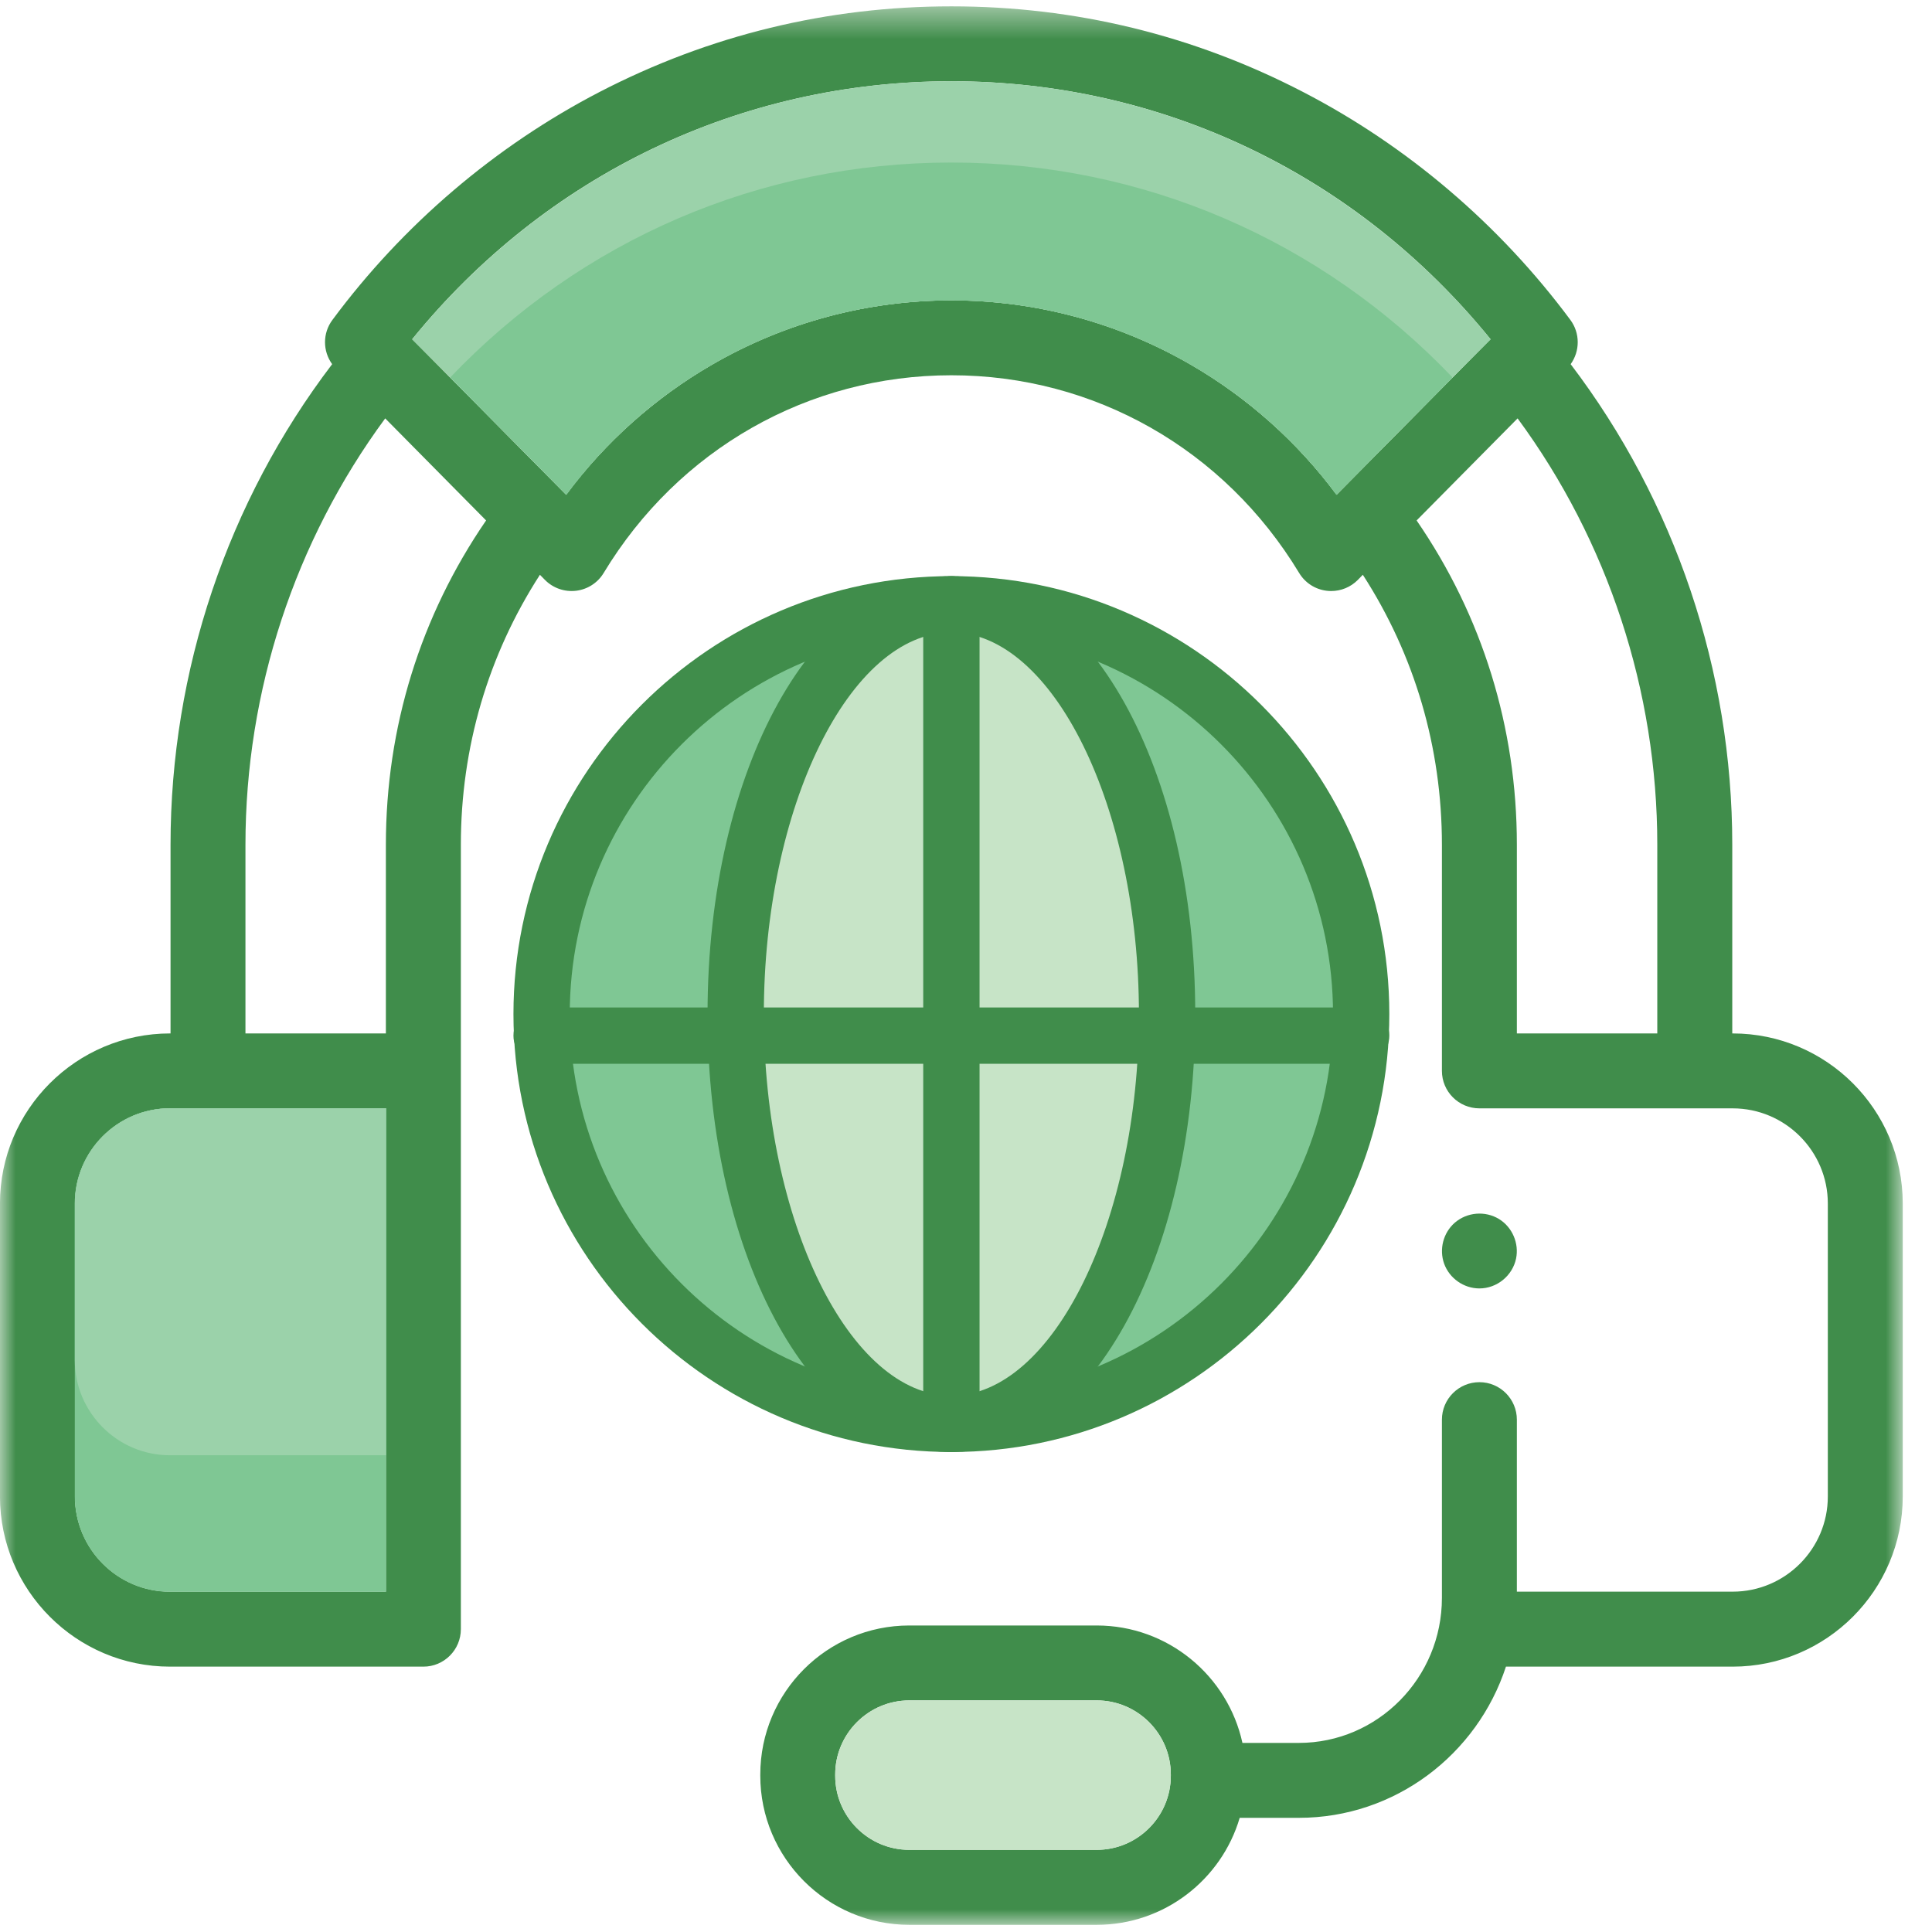
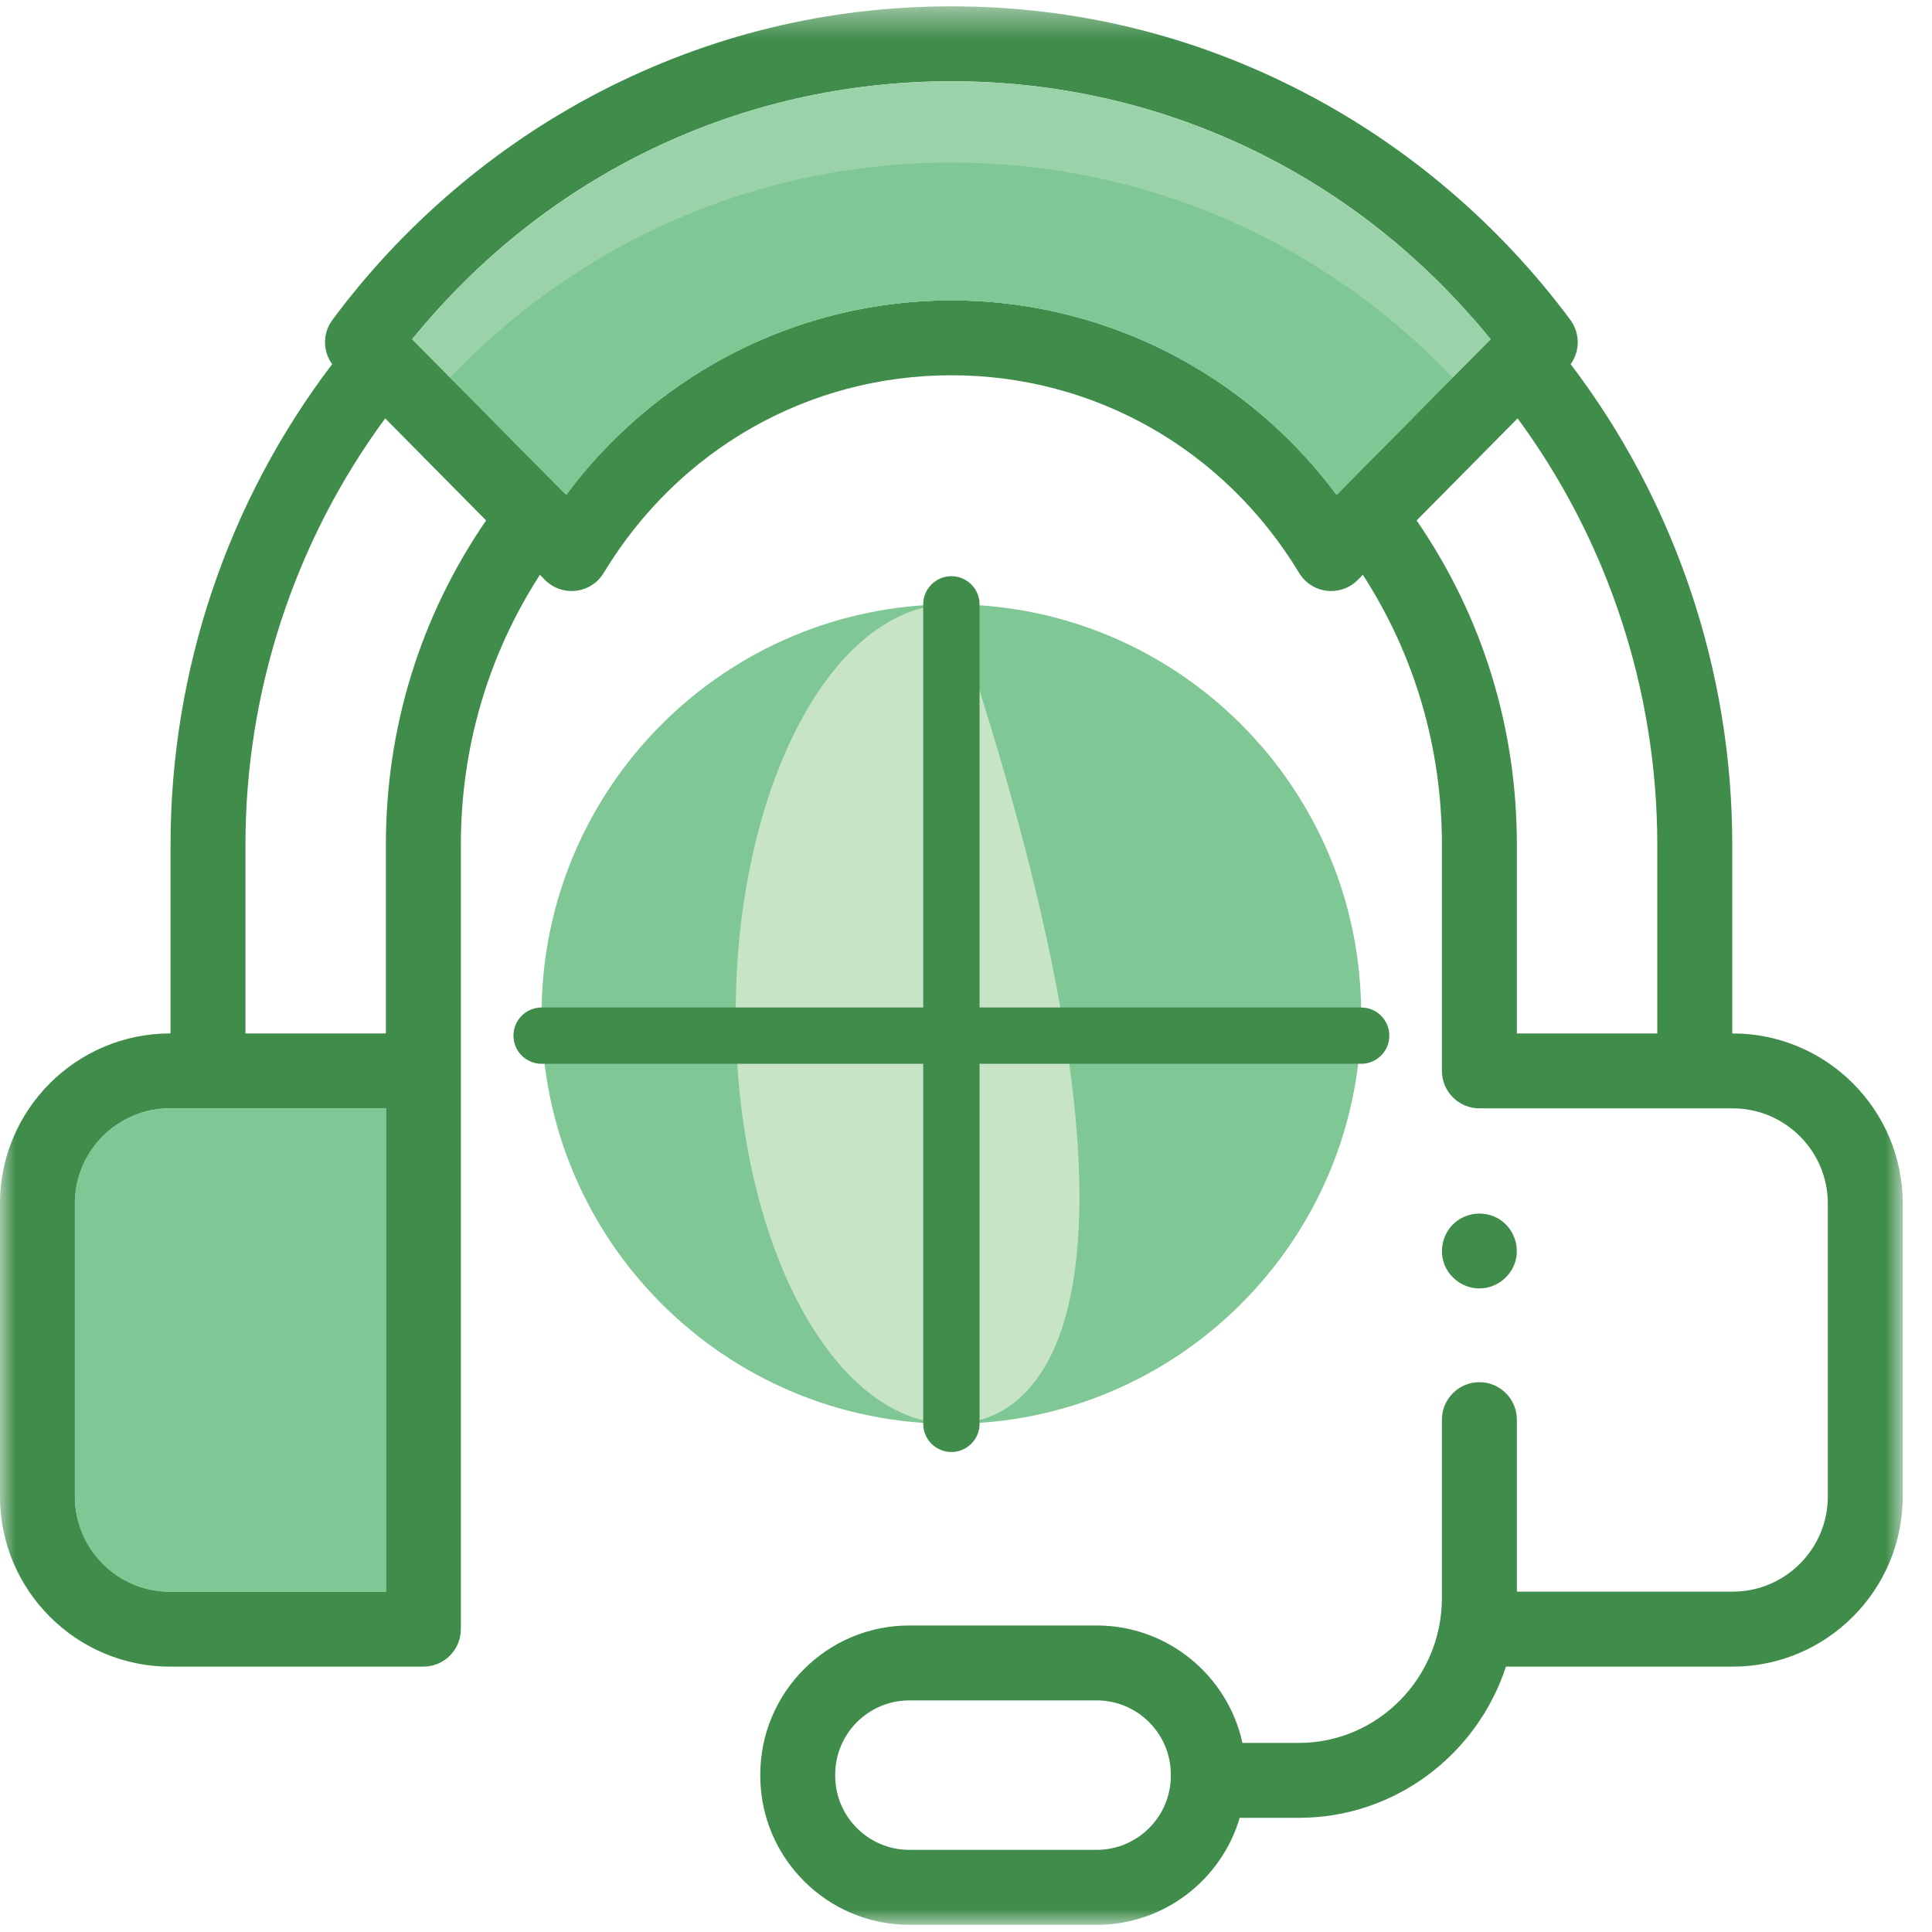
<svg xmlns="http://www.w3.org/2000/svg" xmlns:xlink="http://www.w3.org/1999/xlink" width="63px" height="63px" viewBox="0 0 63 63" version="1.1">
  <title>Group 26</title>
  <desc>Created with Sketch.</desc>
  <defs>
    <polygon id="path-1" points="0 1.443 62.046 1.443 62.046 64 0 64" />
  </defs>
  <g id="Home" stroke="none" stroke-width="1" fill="none" fill-rule="evenodd">
    <g id="Home-Revisi(D32020)" transform="translate(-308, -7535)">
      <g id="Section:-Faria-Difference" transform="translate(165, 6603)">
        <g id="3.1" transform="translate(0, 930)">
          <g id="Group-26" transform="translate(143, 0)">
            <path d="M31.023,21.706 C38.403,21.706 44.386,27.689 44.386,35.068 C44.386,42.448 38.403,48.429 31.023,48.429 C23.644,48.429 17.661,42.448 17.661,35.068 C17.661,27.689 23.644,21.706 31.023,21.706" id="Fill-1" fill="#7FC794" />
-             <path d="M31.023,22.623 C24.162,22.623 18.579,28.206 18.579,35.068 C18.579,41.931 24.162,47.512 31.023,47.512 C37.885,47.512 43.468,41.931 43.468,35.068 C43.468,28.206 37.885,22.623 31.023,22.623 M31.023,49.348 C23.149,49.348 16.743,42.942 16.743,35.068 C16.743,27.193 23.149,20.787 31.023,20.787 C38.898,20.787 45.304,27.193 45.304,35.068 C45.304,42.942 38.898,49.348 31.023,49.348" id="Fill-3" fill="#408D4B" />
-             <path d="M31.023,21.706 C34.908,21.706 38.057,27.689 38.057,35.068 C38.057,42.448 34.908,48.429 31.023,48.429 C27.139,48.429 23.99,42.448 23.99,35.068 C23.99,27.689 27.139,21.706 31.023,21.706" id="Fill-5" fill="#C7E4C7" />
-             <path d="M31.023,22.623 C27.709,22.623 24.908,28.323 24.908,35.068 C24.908,41.814 27.709,47.512 31.023,47.512 C34.338,47.512 37.139,41.814 37.139,35.068 C37.139,28.323 34.338,22.623 31.023,22.623 M31.023,49.348 C26.566,49.348 23.072,43.076 23.072,35.068 C23.072,27.061 26.566,20.787 31.023,20.787 C35.481,20.787 38.975,27.061 38.975,35.068 C38.975,43.076 35.481,49.348 31.023,49.348" id="Fill-7" fill="#408D4B" />
+             <path d="M31.023,21.706 C38.057,42.448 34.908,48.429 31.023,48.429 C27.139,48.429 23.99,42.448 23.99,35.068 C23.99,27.689 27.139,21.706 31.023,21.706" id="Fill-5" fill="#C7E4C7" />
            <path d="M31.023,49.348 C30.518,49.348 30.105,48.937 30.105,48.43 L30.105,36.689 L17.661,36.689 C17.155,36.689 16.743,36.279 16.743,35.771 C16.743,35.264 17.155,34.853 17.661,34.853 L30.105,34.853 L30.105,21.707 C30.105,21.199 30.518,20.789 31.023,20.789 C31.529,20.789 31.942,21.199 31.942,21.707 L31.942,34.853 L44.386,34.853 C44.894,34.853 45.304,35.264 45.304,35.771 C45.304,36.279 44.894,36.689 44.386,36.689 L31.942,36.689 L31.942,48.43 C31.942,48.937 31.529,49.348 31.023,49.348" id="Fill-9" fill="#408D4B" />
            <g id="Group-13" transform="translate(0, 0.765)">
              <mask id="mask-2" fill="white">
                <use xlink:href="#path-1" />
              </mask>
              <g id="Clip-12" />
              <path d="M38.179,59.139 C38.179,60.472 37.095,61.556 35.762,61.556 L29.651,61.556 C28.318,61.556 27.235,60.472 27.235,59.139 L27.235,59.1 C27.235,57.769 28.318,56.683 29.651,56.683 L35.762,56.683 C37.095,56.683 38.179,57.769 38.179,59.1 L38.179,59.139 Z M46.194,18.206 L49.487,14.878 C52.433,18.879 54.042,23.765 54.042,28.781 L54.042,34.934 L49.463,34.934 L49.463,28.781 C49.463,24.957 48.337,21.322 46.194,18.206 L46.194,18.206 Z M38.836,13.13 C36.468,11.755 33.765,11.029 31.024,11.029 C28.281,11.029 25.579,11.755 23.211,13.13 C21.362,14.202 19.74,15.652 18.46,17.367 L13.442,12.296 C17.794,6.937 24.143,3.885 31.024,3.885 C37.903,3.885 44.252,6.937 48.604,12.296 L43.586,17.367 C42.306,15.652 40.686,14.202 38.836,13.13 L38.836,13.13 Z M12.583,28.781 L12.583,34.934 L8.004,34.934 L8.004,28.781 C8.004,23.765 9.613,18.879 12.561,14.878 L15.851,18.206 C13.711,21.322 12.583,24.957 12.583,28.781 L12.583,28.781 Z M12.583,53.137 L5.545,53.137 C3.835,53.137 2.445,51.744 2.445,50.034 L2.445,40.48 C2.445,38.77 3.835,37.377 5.545,37.377 L12.583,37.377 L12.583,53.137 Z M56.5,34.934 L56.487,34.934 L56.487,28.781 C56.487,23.11 54.622,17.588 51.217,13.11 C51.524,12.684 51.528,12.099 51.208,11.667 C48.906,8.564 45.892,5.993 42.487,4.232 C38.914,2.38 35.056,1.442 31.024,1.442 C26.99,1.442 23.134,2.38 19.559,4.23 C16.156,5.993 13.139,8.564 10.84,11.667 C10.517,12.099 10.522,12.684 10.831,13.11 C7.423,17.588 5.561,23.11 5.561,28.781 L5.561,34.934 L5.545,34.934 C2.489,34.934 -0.001,37.421 -0.001,40.48 L-0.001,50.034 C-0.001,53.092 2.489,55.582 5.545,55.582 L13.806,55.582 C14.481,55.582 15.028,55.034 15.028,54.359 L15.028,28.781 C15.028,25.614 15.915,22.598 17.606,19.978 L17.771,20.146 C18.036,20.413 18.409,20.543 18.784,20.499 C19.157,20.455 19.491,20.241 19.685,19.918 C22.126,15.882 26.365,13.472 31.024,13.472 C35.683,13.472 39.922,15.882 42.363,19.918 C42.557,20.241 42.888,20.455 43.263,20.499 C43.312,20.505 43.36,20.508 43.407,20.508 C43.731,20.508 44.045,20.38 44.276,20.146 L44.44,19.978 C46.132,22.598 47.019,25.614 47.019,28.781 L47.019,36.154 C47.019,36.83 47.567,37.377 48.242,37.377 L56.5,37.377 C58.211,37.377 59.603,38.77 59.603,40.48 L59.603,50.034 C59.603,51.744 58.211,53.137 56.5,53.137 L49.463,53.137 L49.463,47.529 C49.463,46.854 48.915,46.306 48.242,46.306 C47.567,46.306 47.019,46.854 47.019,47.529 L47.019,53.34 C47.019,55.948 44.927,58.069 42.354,58.069 L40.514,58.069 C40.037,55.882 38.088,54.24 35.762,54.24 L29.651,54.24 C26.97,54.24 24.792,56.42 24.792,59.1 L24.792,59.139 C24.792,61.818 26.97,64.001 29.651,64.001 L35.762,64.001 C37.965,64.001 39.832,62.527 40.425,60.512 L42.354,60.512 C45.497,60.512 48.171,58.442 49.107,55.582 L56.5,55.582 C59.559,55.582 62.046,53.092 62.046,50.034 L62.046,40.48 C62.046,37.421 59.559,34.934 56.5,34.934 L56.5,34.934 Z" id="Fill-11" fill="#408D4B" mask="url(#mask-2)" />
            </g>
            <path d="M12.59,38.139 L12.59,53.907 L5.539,53.907 C3.831,53.907 2.439,52.515 2.439,50.791 L2.439,41.242 C2.439,39.534 3.831,38.139 5.539,38.139 L12.59,38.139 Z" id="Fill-14" fill="#7FC794" />
-             <path d="M12.59,38.139 L12.59,49.454 L5.539,49.454 C3.831,49.454 2.439,48.059 2.439,46.351 L2.439,41.242 C2.439,39.534 3.831,38.139 5.539,38.139 L12.59,38.139 Z" id="Fill-16" fill="#9BD2AA" />
            <path d="M48.241,44.014 C47.731,44.014 47.264,43.685 47.091,43.206 C46.924,42.738 47.061,42.202 47.436,41.873 C47.837,41.525 48.431,41.474 48.886,41.754 C49.316,42.021 49.539,42.544 49.437,43.041 C49.32,43.599 48.815,44.014 48.241,44.014" id="Fill-18" fill="#408D4B" />
            <path d="M48.61,13.066 L47.367,14.308 L43.58,18.135 C42.311,16.414 40.685,14.964 38.84,13.898 C36.463,12.518 33.771,11.795 31.023,11.795 C28.278,11.795 25.585,12.518 23.208,13.898 C21.363,14.964 19.737,16.414 18.466,18.135 L14.681,14.308 L13.438,13.066 C17.797,7.71 24.137,4.649 31.023,4.649 C37.897,4.649 44.251,7.71 48.61,13.066" id="Fill-20" fill="#9BD2AA" />
            <path d="M47.366,14.309 L43.581,18.134 C42.31,16.415 40.684,14.965 38.839,13.899 C36.462,12.52 33.769,11.796 31.024,11.796 C28.277,11.796 25.584,12.52 23.207,13.899 C21.362,14.965 19.736,16.415 18.467,18.134 L14.68,14.309 C18.957,9.827 24.765,7.3 31.024,7.3 C37.267,7.3 43.089,9.827 47.366,14.309" id="Fill-22" fill="#7FC794" />
-             <path d="M38.179,59.904 C38.179,61.237 37.095,62.321 35.762,62.321 L29.651,62.321 C28.318,62.321 27.235,61.237 27.235,59.904 L27.235,59.864 C27.235,58.534 28.318,57.448 29.651,57.448 L35.762,57.448 C37.095,57.448 38.179,58.534 38.179,59.864 L38.179,59.904 Z" id="Fill-24" fill="#C7E4C7" />
          </g>
        </g>
      </g>
    </g>
  </g>
</svg>